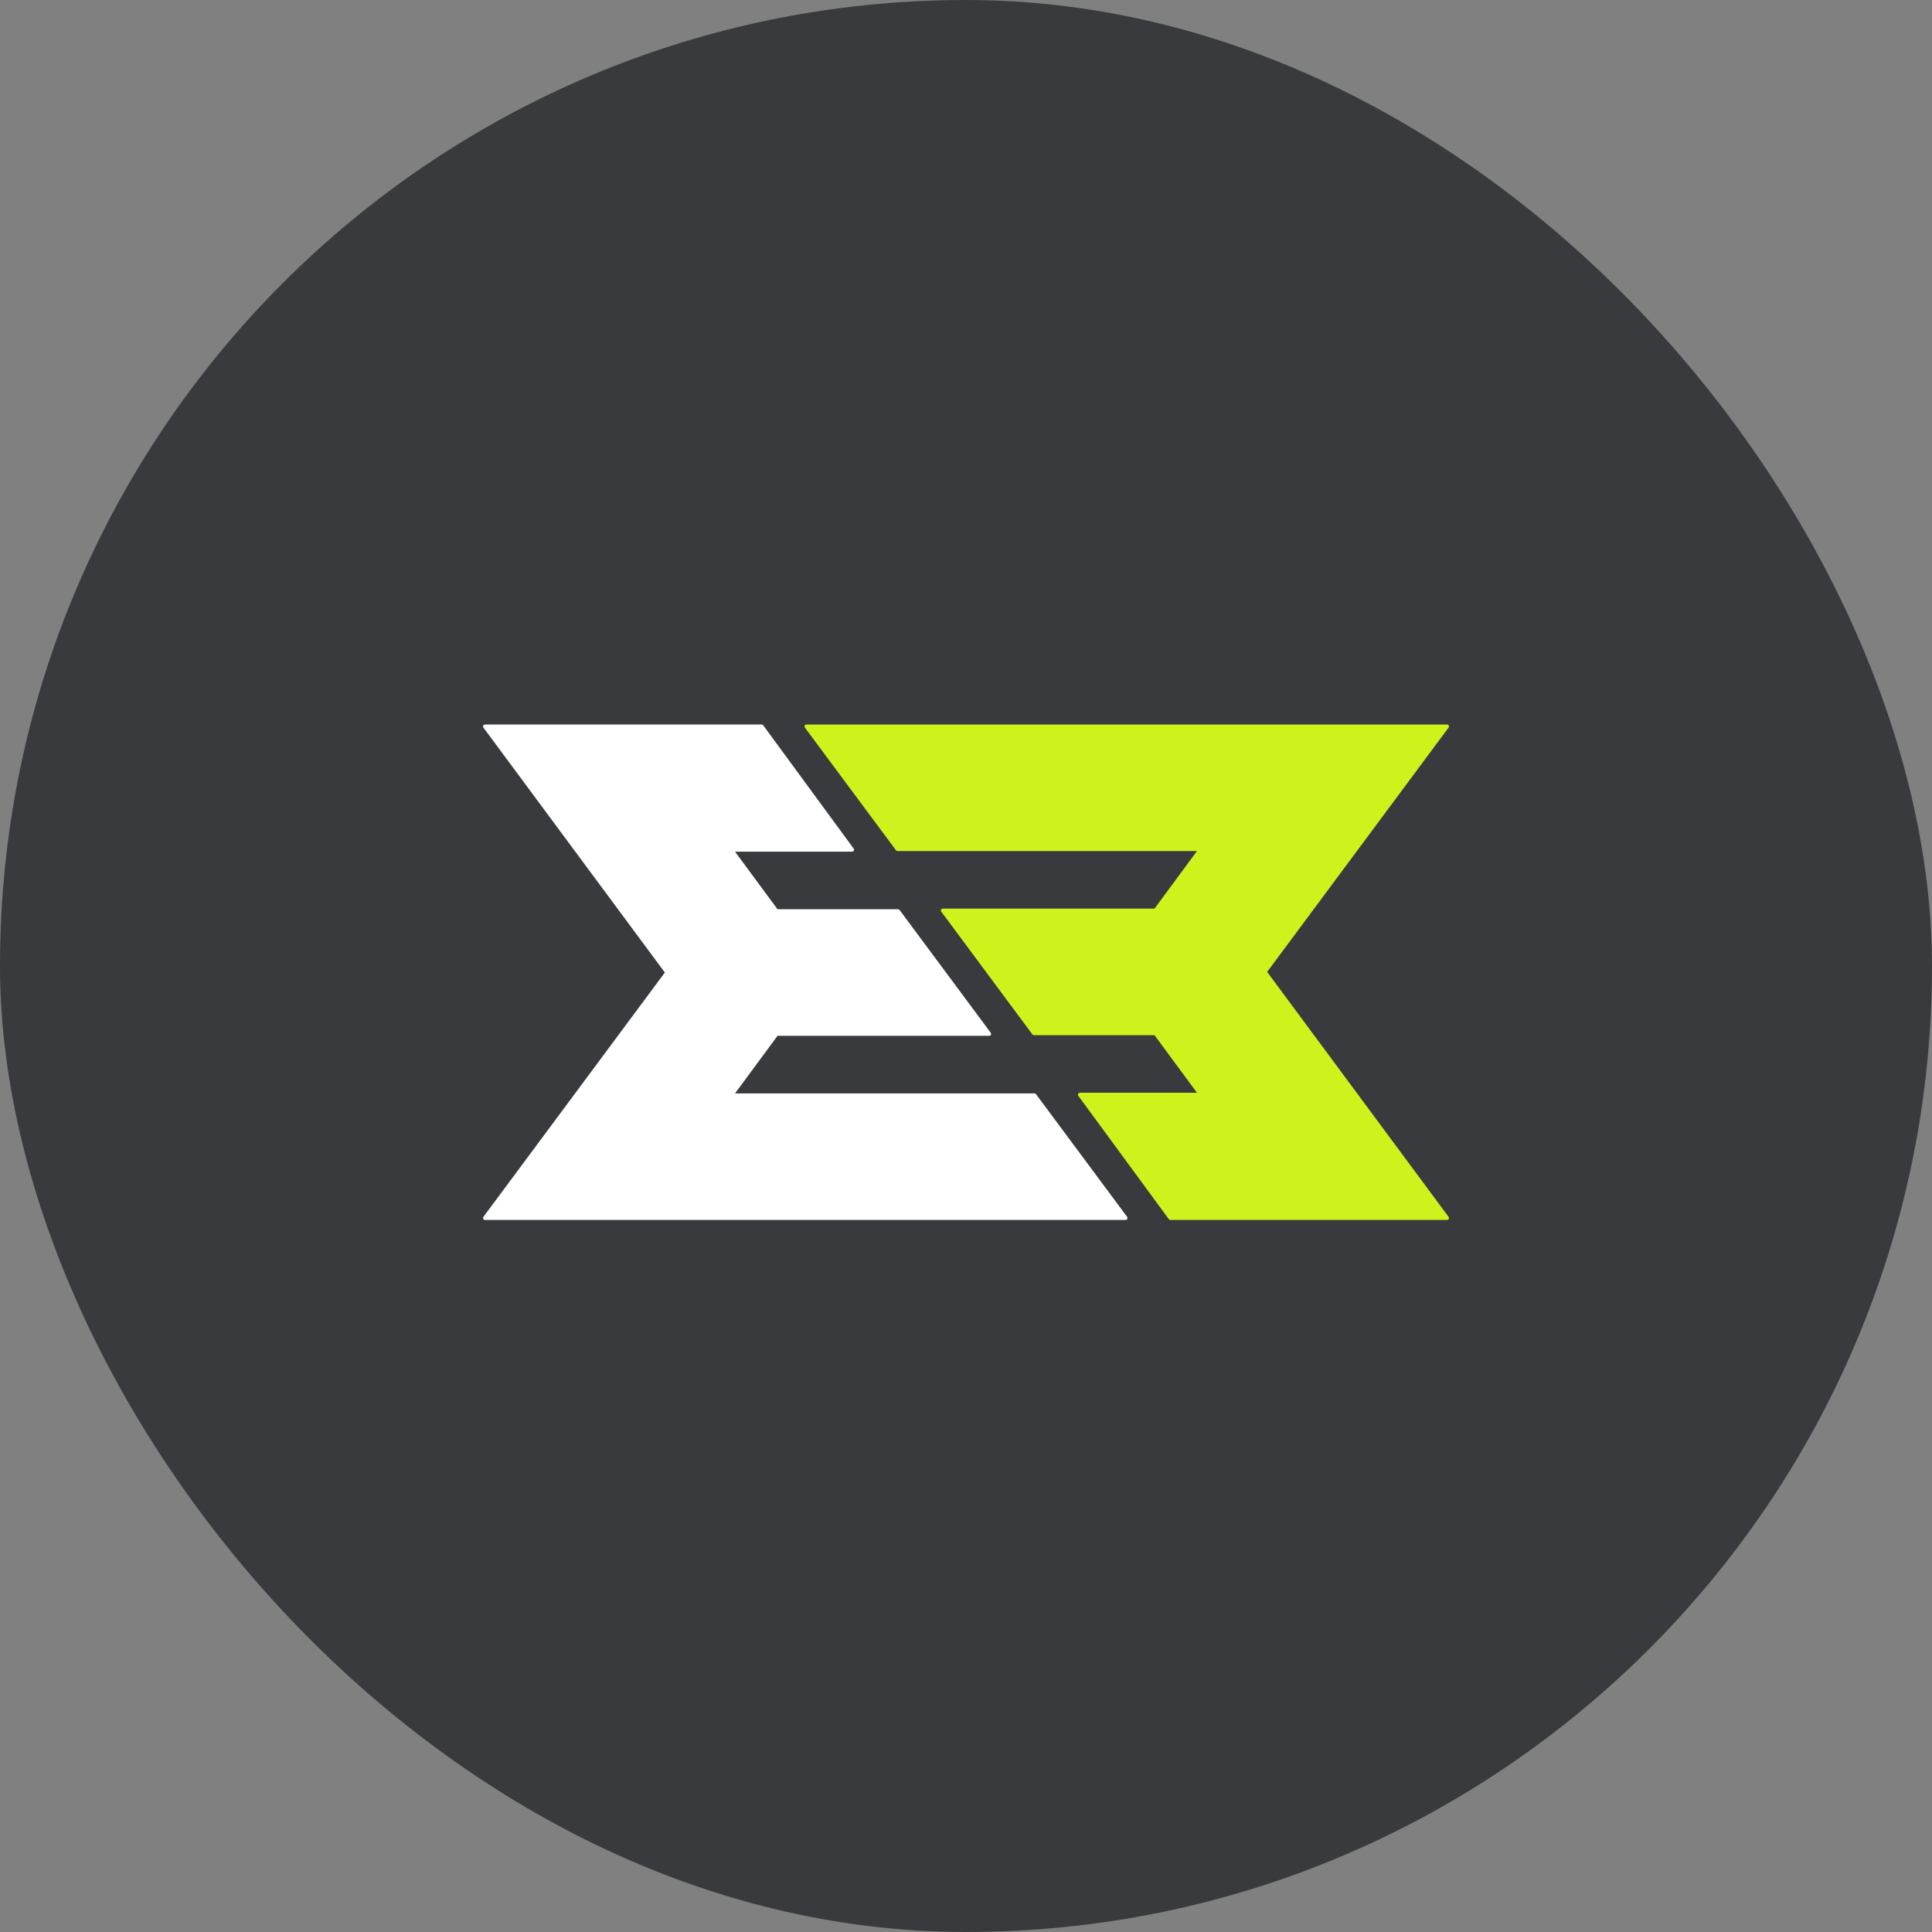
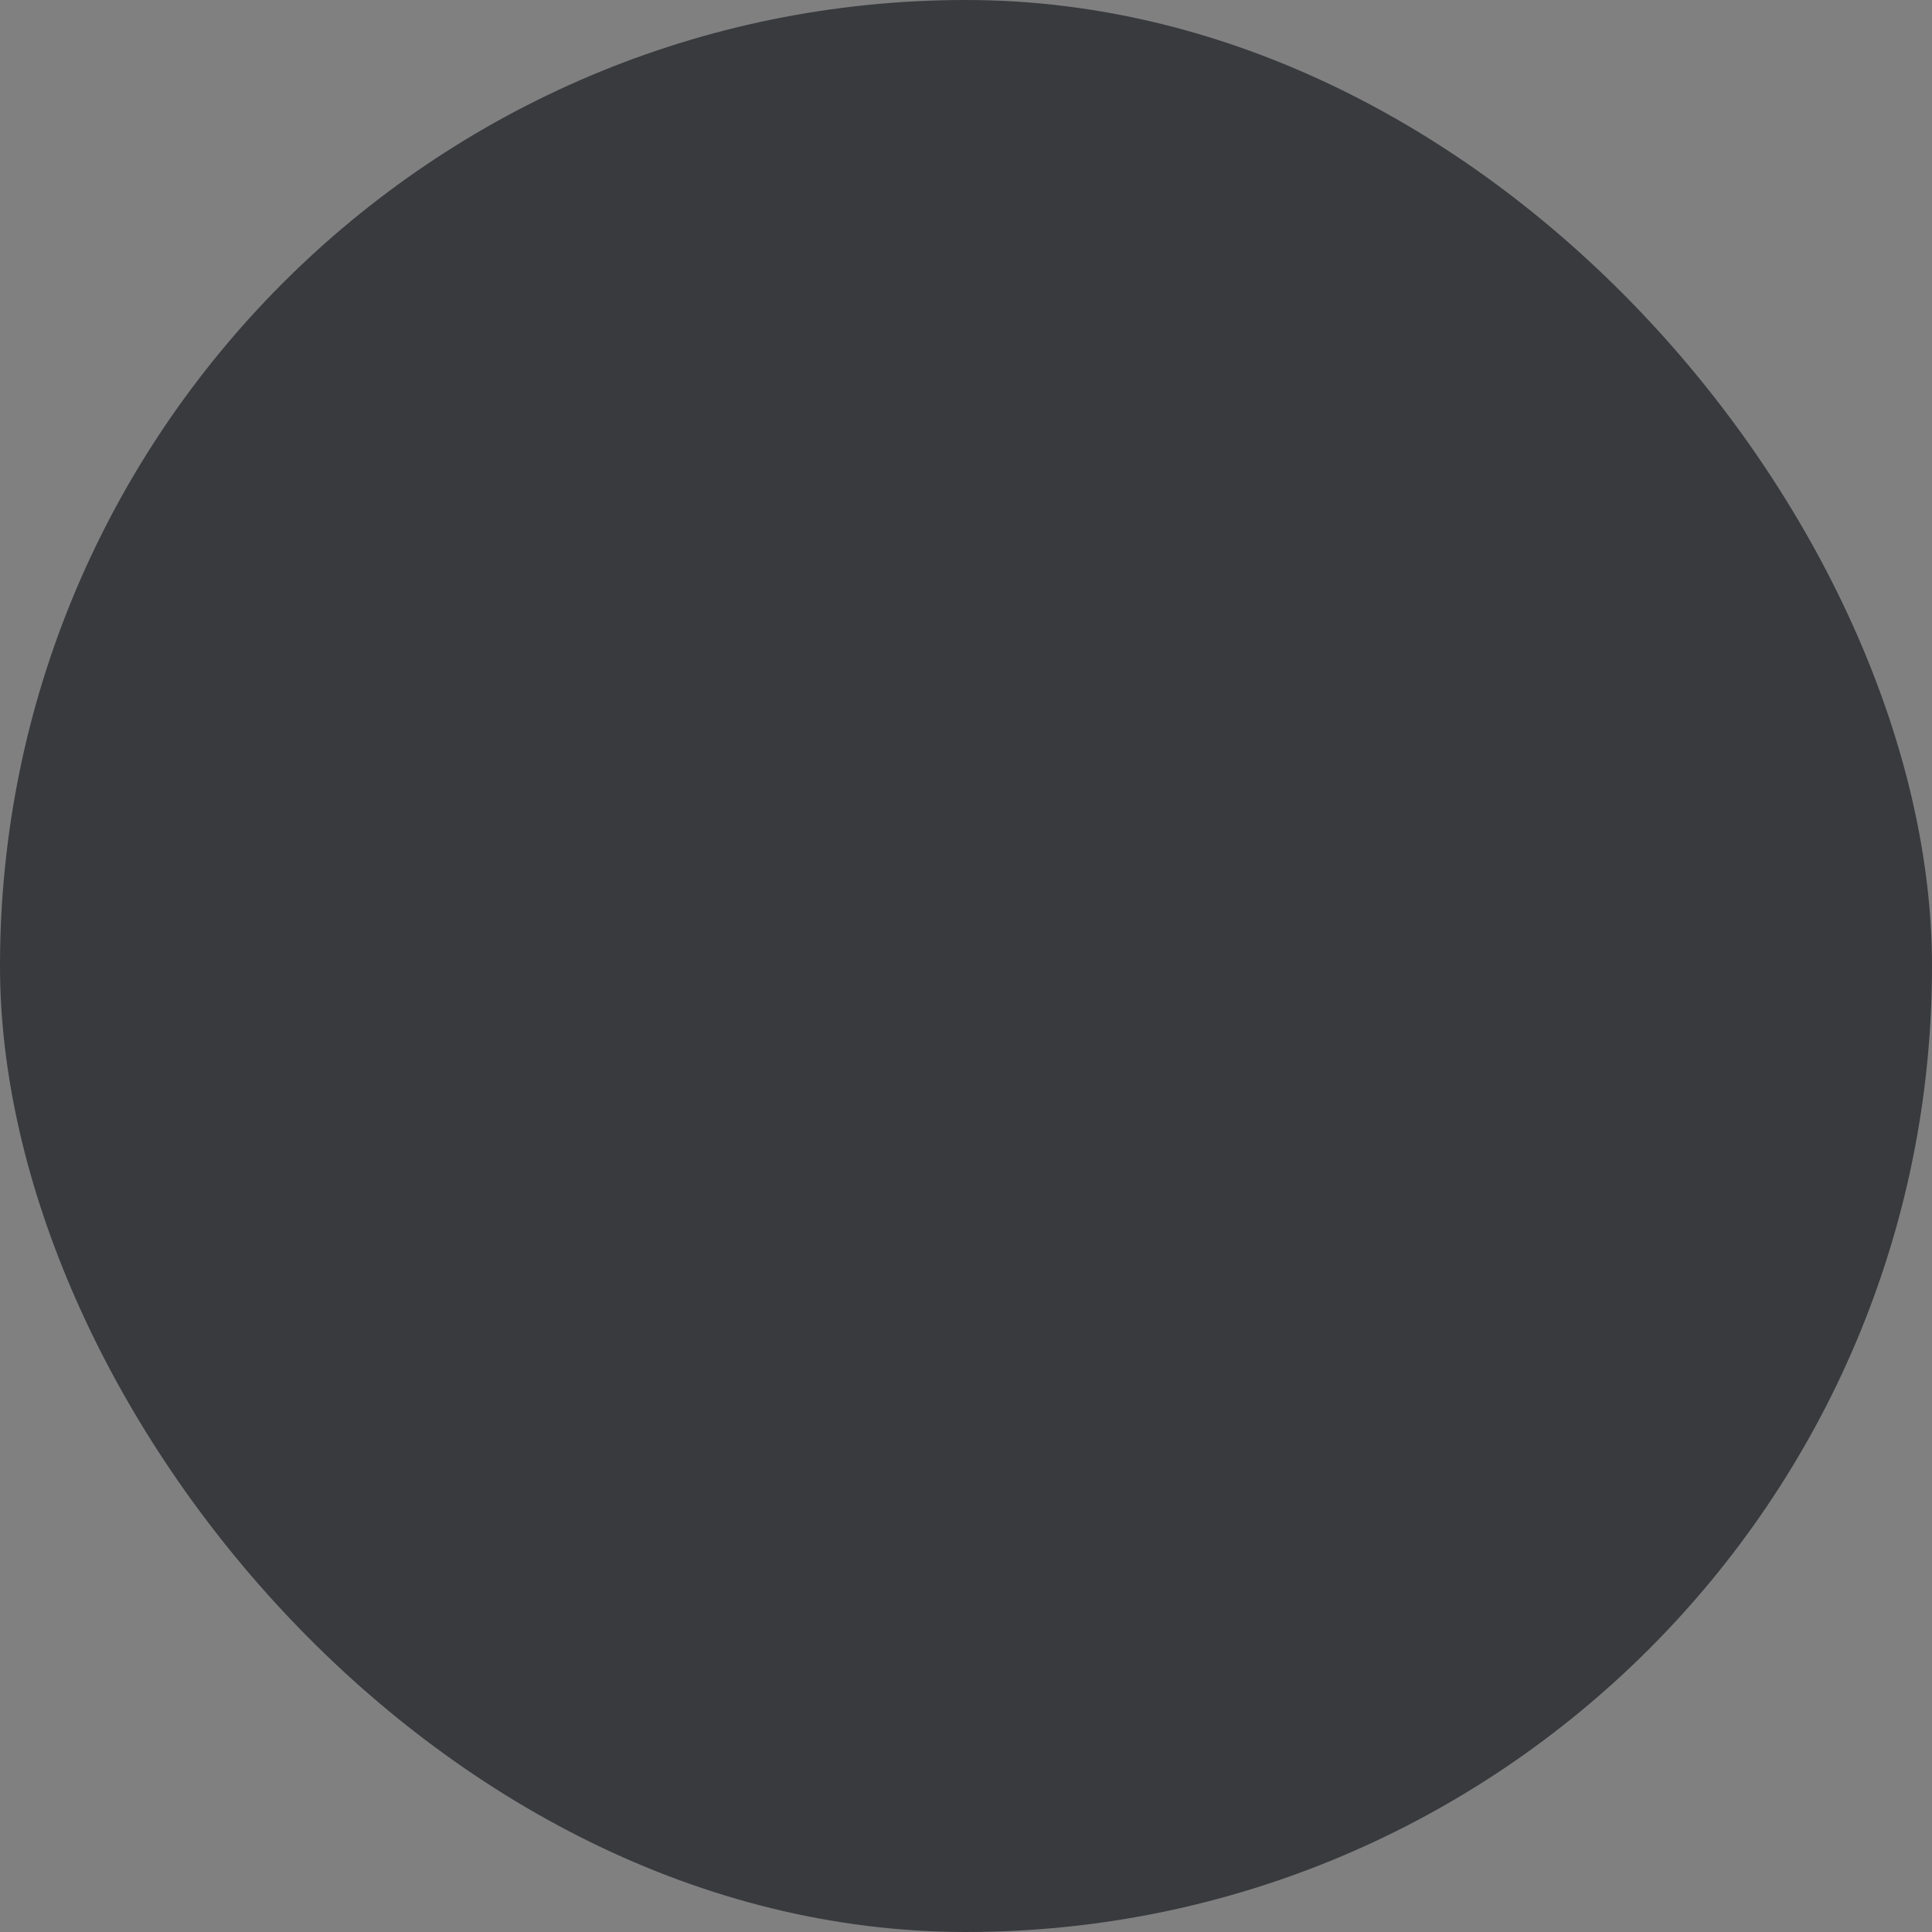
<svg xmlns="http://www.w3.org/2000/svg" width="64" height="64" viewBox="0 0 64 64" fill="none">
  <rect x="0" y="0" width="64" height="64" fill="#808080" stroke="none" />
  <rect width="64" height="64" rx="32" fill="#383A3E" />
-   <path d="M47.99 24.094C47.993 24.09 47.995 24.086 47.996 24.082C47.997 24.078 47.998 24.074 47.998 24.069C47.999 24.067 48 24.065 48 24.063C48 24.061 47.999 24.06 47.999 24.058C47.999 24.054 47.998 24.05 47.996 24.045C47.995 24.042 47.994 24.038 47.992 24.035C47.99 24.031 47.988 24.028 47.986 24.025C47.983 24.021 47.98 24.018 47.977 24.015C47.975 24.015 47.975 24.013 47.973 24.012C47.971 24.011 47.969 24.01 47.967 24.009C47.963 24.007 47.96 24.005 47.956 24.004C47.951 24.002 47.947 24.002 47.942 24.001C47.94 24.001 47.938 24 47.936 24H26.713C26.711 24 26.709 24.001 26.707 24.001C26.702 24.002 26.698 24.002 26.693 24.004C26.689 24.005 26.685 24.007 26.682 24.009C26.68 24.01 26.677 24.011 26.675 24.012C26.674 24.013 26.673 24.015 26.672 24.015C26.669 24.018 26.666 24.021 26.663 24.025C26.66 24.028 26.658 24.031 26.656 24.035C26.654 24.038 26.653 24.042 26.652 24.045C26.651 24.05 26.65 24.054 26.65 24.058C26.649 24.06 26.649 24.061 26.649 24.063C26.649 24.065 26.65 24.067 26.65 24.07C26.651 24.074 26.651 24.078 26.653 24.082C26.654 24.086 26.656 24.09 26.658 24.094C26.659 24.096 26.66 24.098 26.661 24.1L29.68 28.166C29.681 28.167 29.683 28.168 29.684 28.169C29.688 28.174 29.693 28.178 29.699 28.182C29.701 28.183 29.703 28.185 29.706 28.186C29.714 28.19 29.723 28.192 29.733 28.192H39.651L38.245 30.099H31.232C31.229 30.099 31.227 30.1 31.225 30.101C31.22 30.101 31.216 30.102 31.212 30.103C31.207 30.105 31.204 30.107 31.2 30.109C31.198 30.11 31.196 30.11 31.194 30.111C31.192 30.112 31.192 30.114 31.191 30.115C31.187 30.118 31.184 30.121 31.181 30.125C31.179 30.128 31.177 30.131 31.175 30.134C31.173 30.137 31.172 30.141 31.171 30.145C31.17 30.149 31.169 30.153 31.168 30.158C31.168 30.159 31.167 30.161 31.167 30.162C31.167 30.165 31.168 30.167 31.169 30.169C31.169 30.173 31.17 30.177 31.171 30.181C31.173 30.186 31.174 30.189 31.177 30.193C31.178 30.195 31.178 30.197 31.18 30.199L34.199 34.266C34.2 34.267 34.202 34.267 34.203 34.268C34.207 34.274 34.212 34.278 34.218 34.281C34.22 34.283 34.222 34.284 34.224 34.285C34.233 34.289 34.242 34.292 34.251 34.292H38.245L39.651 36.199H35.772C35.769 36.199 35.767 36.2 35.764 36.2C35.761 36.201 35.757 36.202 35.753 36.203C35.748 36.204 35.744 36.206 35.74 36.208C35.738 36.209 35.736 36.21 35.734 36.211C35.733 36.212 35.732 36.213 35.731 36.214C35.727 36.217 35.724 36.22 35.722 36.224C35.719 36.227 35.717 36.23 35.715 36.233C35.713 36.237 35.712 36.241 35.711 36.245C35.71 36.249 35.709 36.253 35.709 36.257C35.708 36.259 35.708 36.26 35.708 36.262C35.708 36.264 35.709 36.266 35.709 36.268C35.709 36.273 35.71 36.277 35.711 36.281C35.713 36.285 35.715 36.289 35.717 36.292C35.718 36.294 35.718 36.297 35.719 36.299L38.718 40.386C38.73 40.402 38.749 40.412 38.77 40.412H47.936C47.936 40.412 47.936 40.412 47.936 40.412C47.948 40.412 47.96 40.407 47.97 40.401C47.971 40.4 47.972 40.401 47.973 40.4C47.975 40.399 47.975 40.398 47.977 40.397C47.98 40.394 47.983 40.39 47.986 40.387C47.988 40.384 47.99 40.381 47.992 40.377C47.994 40.374 47.995 40.37 47.996 40.366C47.998 40.362 47.999 40.358 47.999 40.354C47.999 40.352 48 40.351 48 40.349C48 40.347 47.999 40.345 47.998 40.343C47.998 40.338 47.997 40.334 47.996 40.33C47.995 40.326 47.993 40.322 47.99 40.318C47.989 40.316 47.989 40.314 47.988 40.312L41.976 32.196L47.988 24.1C47.989 24.098 47.989 24.096 47.99 24.094Z" fill="#CDF31D" />
-   <path d="M16.009 40.318C16.007 40.322 16.006 40.326 16.004 40.33C16.003 40.334 16.002 40.338 16.002 40.343C16.001 40.345 16 40.347 16 40.349C16 40.351 16.001 40.352 16.001 40.354C16.002 40.358 16.003 40.362 16.004 40.367C16.005 40.37 16.006 40.374 16.008 40.377C16.009 40.381 16.012 40.384 16.014 40.387C16.017 40.391 16.02 40.394 16.023 40.397C16.025 40.398 16.025 40.399 16.027 40.4C16.029 40.401 16.031 40.402 16.033 40.403C16.037 40.405 16.04 40.407 16.044 40.408C16.049 40.41 16.053 40.41 16.058 40.411C16.06 40.411 16.062 40.412 16.064 40.412L37.287 40.412C37.289 40.412 37.291 40.411 37.293 40.411C37.298 40.41 37.303 40.41 37.307 40.408C37.311 40.407 37.315 40.405 37.318 40.403C37.321 40.402 37.323 40.401 37.325 40.4C37.326 40.399 37.327 40.398 37.328 40.397C37.331 40.394 37.334 40.391 37.337 40.387C37.34 40.384 37.342 40.381 37.344 40.377C37.346 40.374 37.347 40.37 37.348 40.367C37.349 40.362 37.35 40.358 37.35 40.354C37.35 40.352 37.351 40.351 37.351 40.349C37.351 40.347 37.35 40.345 37.35 40.343C37.349 40.338 37.349 40.334 37.347 40.33C37.346 40.326 37.344 40.322 37.342 40.318C37.341 40.316 37.34 40.314 37.339 40.312L34.319 36.246C34.319 36.245 34.317 36.244 34.316 36.243C34.312 36.238 34.307 36.234 34.301 36.23C34.298 36.229 34.297 36.227 34.294 36.226C34.286 36.222 34.277 36.22 34.267 36.22L24.349 36.22L25.756 34.313L32.769 34.313C32.771 34.313 32.773 34.312 32.775 34.311C32.78 34.311 32.784 34.31 32.788 34.309C32.792 34.307 32.796 34.306 32.8 34.303C32.802 34.302 32.804 34.302 32.806 34.301C32.807 34.3 32.808 34.298 32.809 34.297C32.813 34.294 32.816 34.291 32.819 34.287C32.821 34.284 32.823 34.282 32.825 34.278C32.827 34.275 32.828 34.271 32.829 34.267C32.83 34.263 32.831 34.259 32.832 34.254C32.832 34.253 32.833 34.251 32.833 34.25C32.833 34.247 32.832 34.245 32.831 34.243C32.831 34.239 32.83 34.235 32.829 34.231C32.827 34.226 32.825 34.223 32.823 34.219C32.822 34.217 32.822 34.215 32.82 34.213L29.801 30.146C29.8 30.145 29.799 30.145 29.798 30.144C29.793 30.139 29.788 30.134 29.782 30.131C29.78 30.129 29.778 30.128 29.776 30.127C29.767 30.123 29.759 30.12 29.749 30.12L25.756 30.12L24.349 28.213L28.228 28.213C28.231 28.213 28.233 28.212 28.235 28.212C28.239 28.211 28.243 28.21 28.247 28.209C28.252 28.208 28.256 28.206 28.26 28.204C28.262 28.203 28.264 28.202 28.266 28.201C28.267 28.2 28.268 28.199 28.269 28.198C28.273 28.195 28.276 28.192 28.278 28.188C28.281 28.185 28.283 28.182 28.285 28.179C28.287 28.175 28.288 28.171 28.289 28.168C28.29 28.163 28.291 28.159 28.291 28.155C28.292 28.153 28.293 28.152 28.293 28.15C28.293 28.148 28.291 28.146 28.291 28.144C28.291 28.139 28.29 28.135 28.289 28.131C28.287 28.127 28.285 28.123 28.283 28.119C28.282 28.118 28.282 28.115 28.28 28.113L25.282 24.026C25.27 24.01 25.251 24 25.23 24L16.064 24C16.064 24 16.064 24 16.064 24C16.052 24 16.04 24.005 16.03 24.011C16.029 24.012 16.028 24.011 16.027 24.012C16.025 24.013 16.025 24.014 16.023 24.015C16.02 24.018 16.017 24.022 16.014 24.025C16.012 24.028 16.01 24.031 16.008 24.035C16.006 24.038 16.005 24.042 16.004 24.046C16.003 24.05 16.002 24.054 16.001 24.058C16.001 24.06 16 24.061 16 24.063C16 24.065 16.001 24.067 16.002 24.07C16.002 24.074 16.003 24.078 16.004 24.082C16.005 24.086 16.007 24.09 16.009 24.094C16.011 24.096 16.011 24.098 16.012 24.1L22.024 32.216L16.012 40.312C16.011 40.314 16.011 40.316 16.009 40.318Z" fill="white" />
</svg>